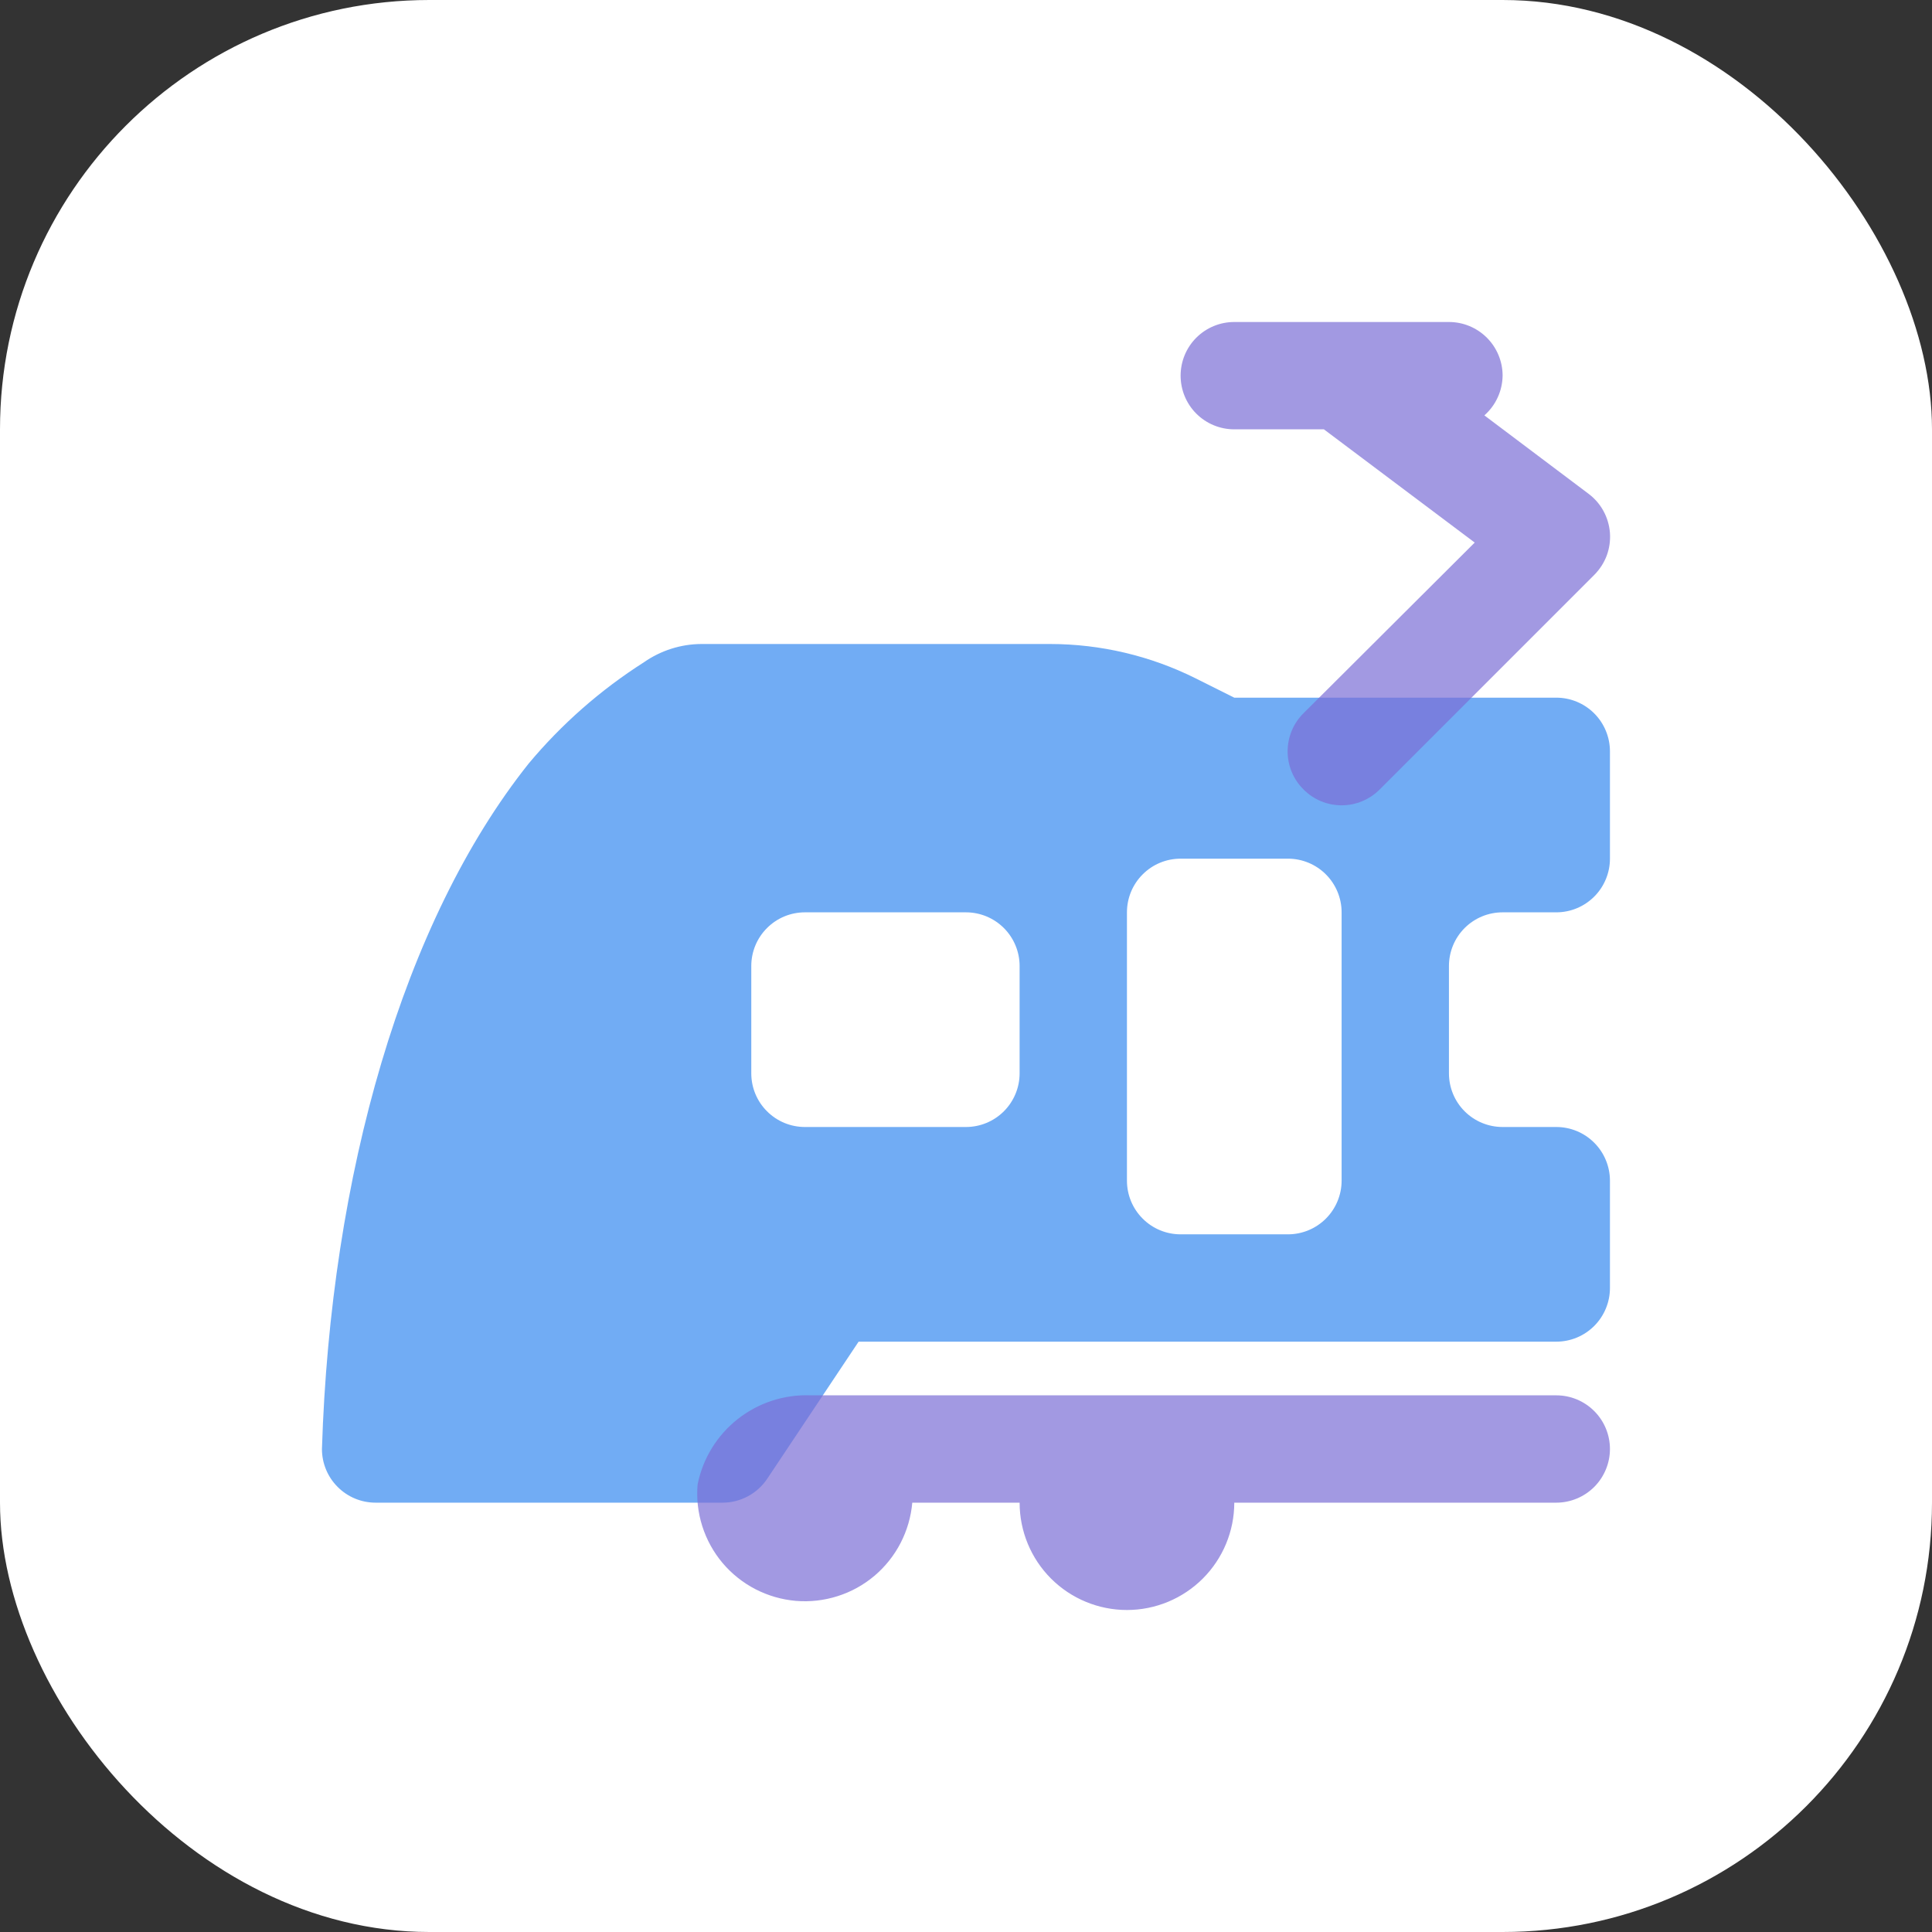
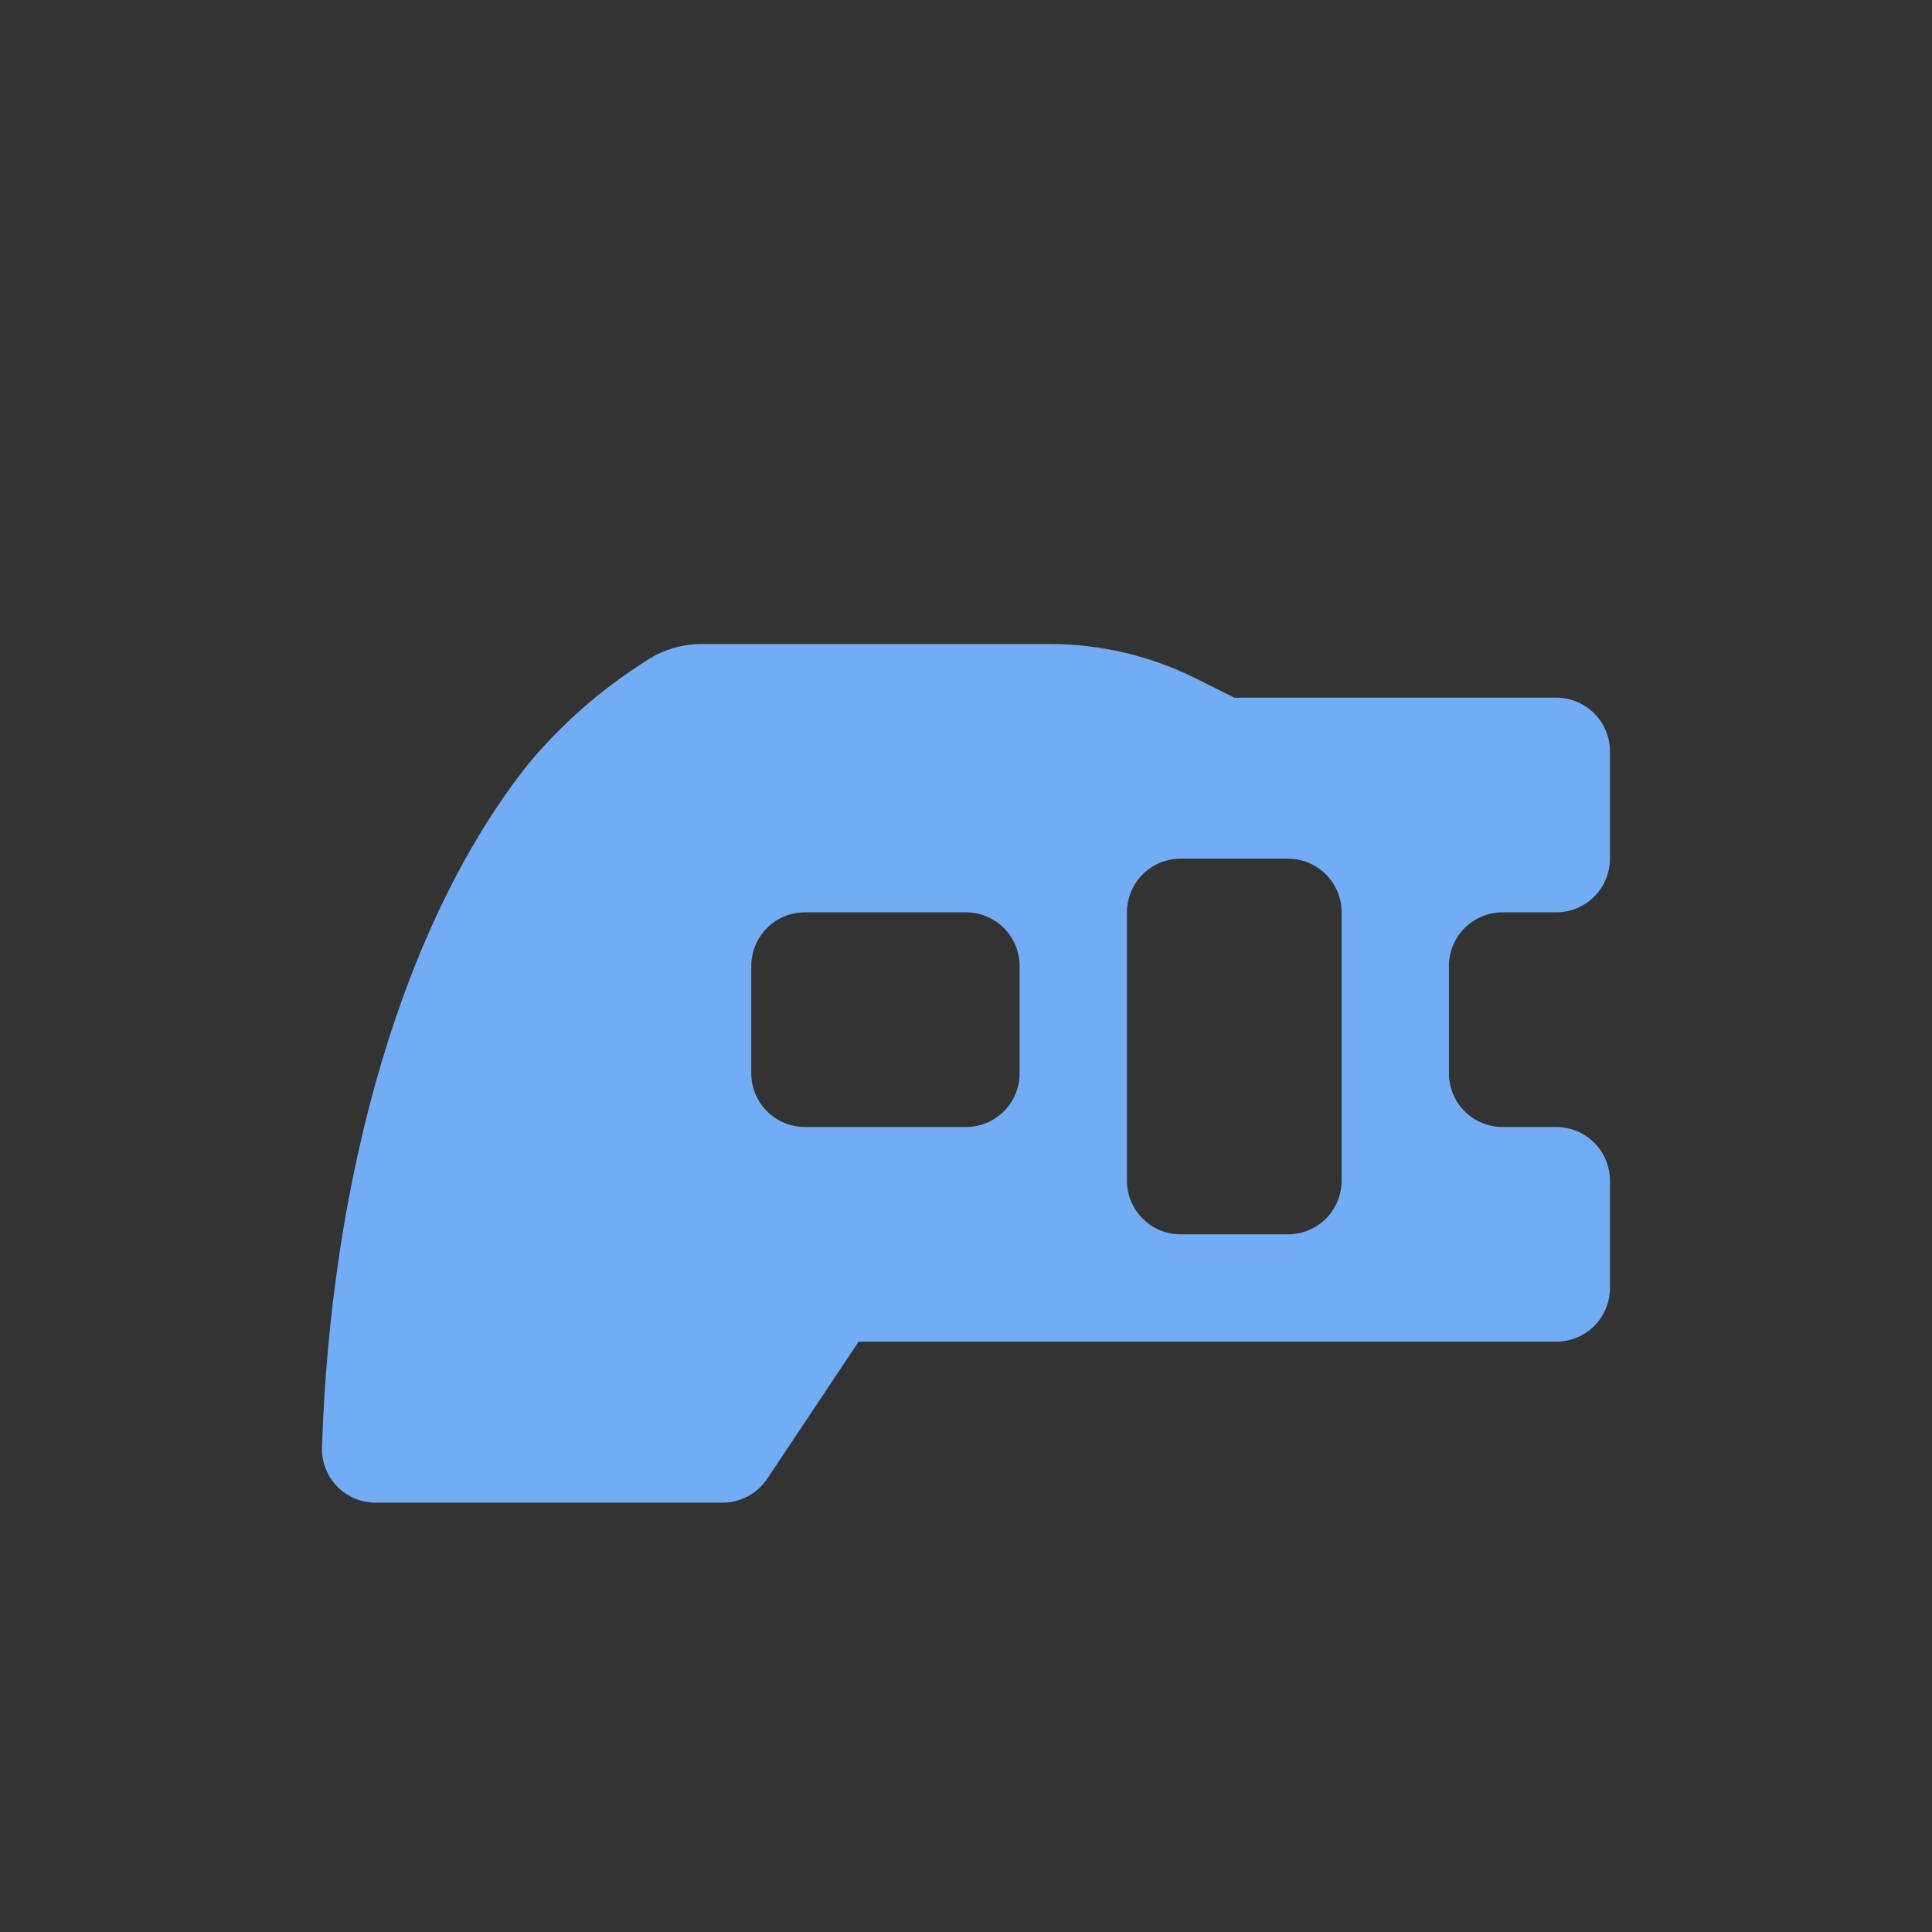
<svg xmlns="http://www.w3.org/2000/svg" width="36" height="36" viewBox="0 0 36 36" fill="none">
  <rect x="0" y="0" width="36" height="36" fill="#333333" stroke="none" />
-   <rect width="36" height="36" rx="8" fill="white" />
  <path d="M28.999 21C29.264 21 29.518 21.105 29.706 21.293C29.893 21.48 29.999 21.735 29.999 22V24C29.999 24.265 29.893 24.52 29.706 24.707C29.518 24.895 29.264 25 28.999 25H15.999L14.299 27.55C14.207 27.689 14.082 27.803 13.936 27.881C13.789 27.96 13.625 28.001 13.459 28H6.999C6.733 28 6.479 27.895 6.292 27.707C6.104 27.52 5.999 27.265 5.999 27C6.159 21.9 7.509 17.17 9.849 14.23C10.464 13.493 11.189 12.856 11.999 12.34C12.313 12.121 12.686 12.002 13.069 12H19.569C20.509 12.001 21.437 12.22 22.279 12.64L22.999 13H28.999C29.264 13 29.518 13.105 29.706 13.293C29.893 13.48 29.999 13.735 29.999 14V16C29.999 16.265 29.893 16.52 29.706 16.707C29.518 16.895 29.264 17 28.999 17H27.999C27.733 17 27.479 17.105 27.291 17.293C27.104 17.48 26.999 17.735 26.999 18V20C26.999 20.265 27.104 20.52 27.291 20.707C27.479 20.895 27.733 21 27.999 21H28.999ZM18.999 20V18C18.999 17.735 18.893 17.48 18.706 17.293C18.518 17.105 18.264 17 17.999 17H14.999C14.733 17 14.479 17.105 14.292 17.293C14.104 17.48 13.999 17.735 13.999 18V20C13.999 20.265 14.104 20.52 14.292 20.707C14.479 20.895 14.733 21 14.999 21H17.999C18.264 21 18.518 20.895 18.706 20.707C18.893 20.52 18.999 20.265 18.999 20ZM23.999 16H21.999C21.733 16 21.479 16.105 21.292 16.293C21.104 16.48 20.999 16.735 20.999 17V22C20.999 22.265 21.104 22.52 21.292 22.707C21.479 22.895 21.733 23 21.999 23H23.999C24.264 23 24.518 22.895 24.706 22.707C24.893 22.52 24.999 22.265 24.999 22V17C24.999 16.735 24.893 16.48 24.706 16.293C24.518 16.105 24.264 16 23.999 16Z" fill="#71ACF4" />
-   <path opacity="0.7" d="M29.599 9.2L27.659 7.74C27.764 7.647 27.849 7.534 27.907 7.406C27.966 7.279 27.997 7.14 27.999 7C27.999 6.735 27.893 6.48 27.706 6.293C27.518 6.105 27.264 6 26.999 6H22.999C22.733 6 22.479 6.105 22.291 6.293C22.104 6.48 21.999 6.735 21.999 7C21.999 7.265 22.104 7.52 22.291 7.707C22.479 7.895 22.733 8 22.999 8H24.669L27.479 10.11L24.289 13.29C24.195 13.383 24.12 13.494 24.07 13.615C24.019 13.737 23.993 13.868 23.993 14C23.993 14.132 24.019 14.263 24.07 14.385C24.12 14.506 24.195 14.617 24.289 14.71C24.382 14.804 24.492 14.878 24.614 14.929C24.736 14.98 24.867 15.006 24.999 15.006C25.131 15.006 25.261 14.98 25.383 14.929C25.505 14.878 25.616 14.804 25.709 14.71L29.709 10.71C29.81 10.608 29.889 10.486 29.939 10.352C29.989 10.217 30.009 10.073 29.999 9.93C29.988 9.787 29.947 9.647 29.878 9.521C29.809 9.395 29.714 9.286 29.599 9.2Z" fill="#7B6ED6" />
-   <path opacity="0.7" d="M15.109 26C14.617 25.98 14.135 26.137 13.748 26.441C13.361 26.745 13.096 27.177 12.999 27.66C12.976 27.922 13.006 28.187 13.086 28.438C13.166 28.689 13.294 28.922 13.464 29.124C13.634 29.325 13.842 29.491 14.076 29.612C14.31 29.733 14.566 29.807 14.829 29.83C15.091 29.852 15.356 29.822 15.607 29.742C15.858 29.663 16.091 29.534 16.293 29.364C16.494 29.194 16.66 28.986 16.781 28.752C16.902 28.518 16.976 28.262 16.999 28H18.999C18.999 28.53 19.209 29.039 19.584 29.414C19.959 29.789 20.468 30 20.999 30C21.529 30 22.038 29.789 22.413 29.414C22.788 29.039 22.999 28.53 22.999 28H28.999C29.264 28 29.518 27.894 29.706 27.707C29.893 27.519 29.999 27.265 29.999 27C29.999 26.734 29.893 26.48 29.706 26.293C29.518 26.105 29.264 26 28.999 26H15.109Z" fill="#7B6ED6" />
</svg>